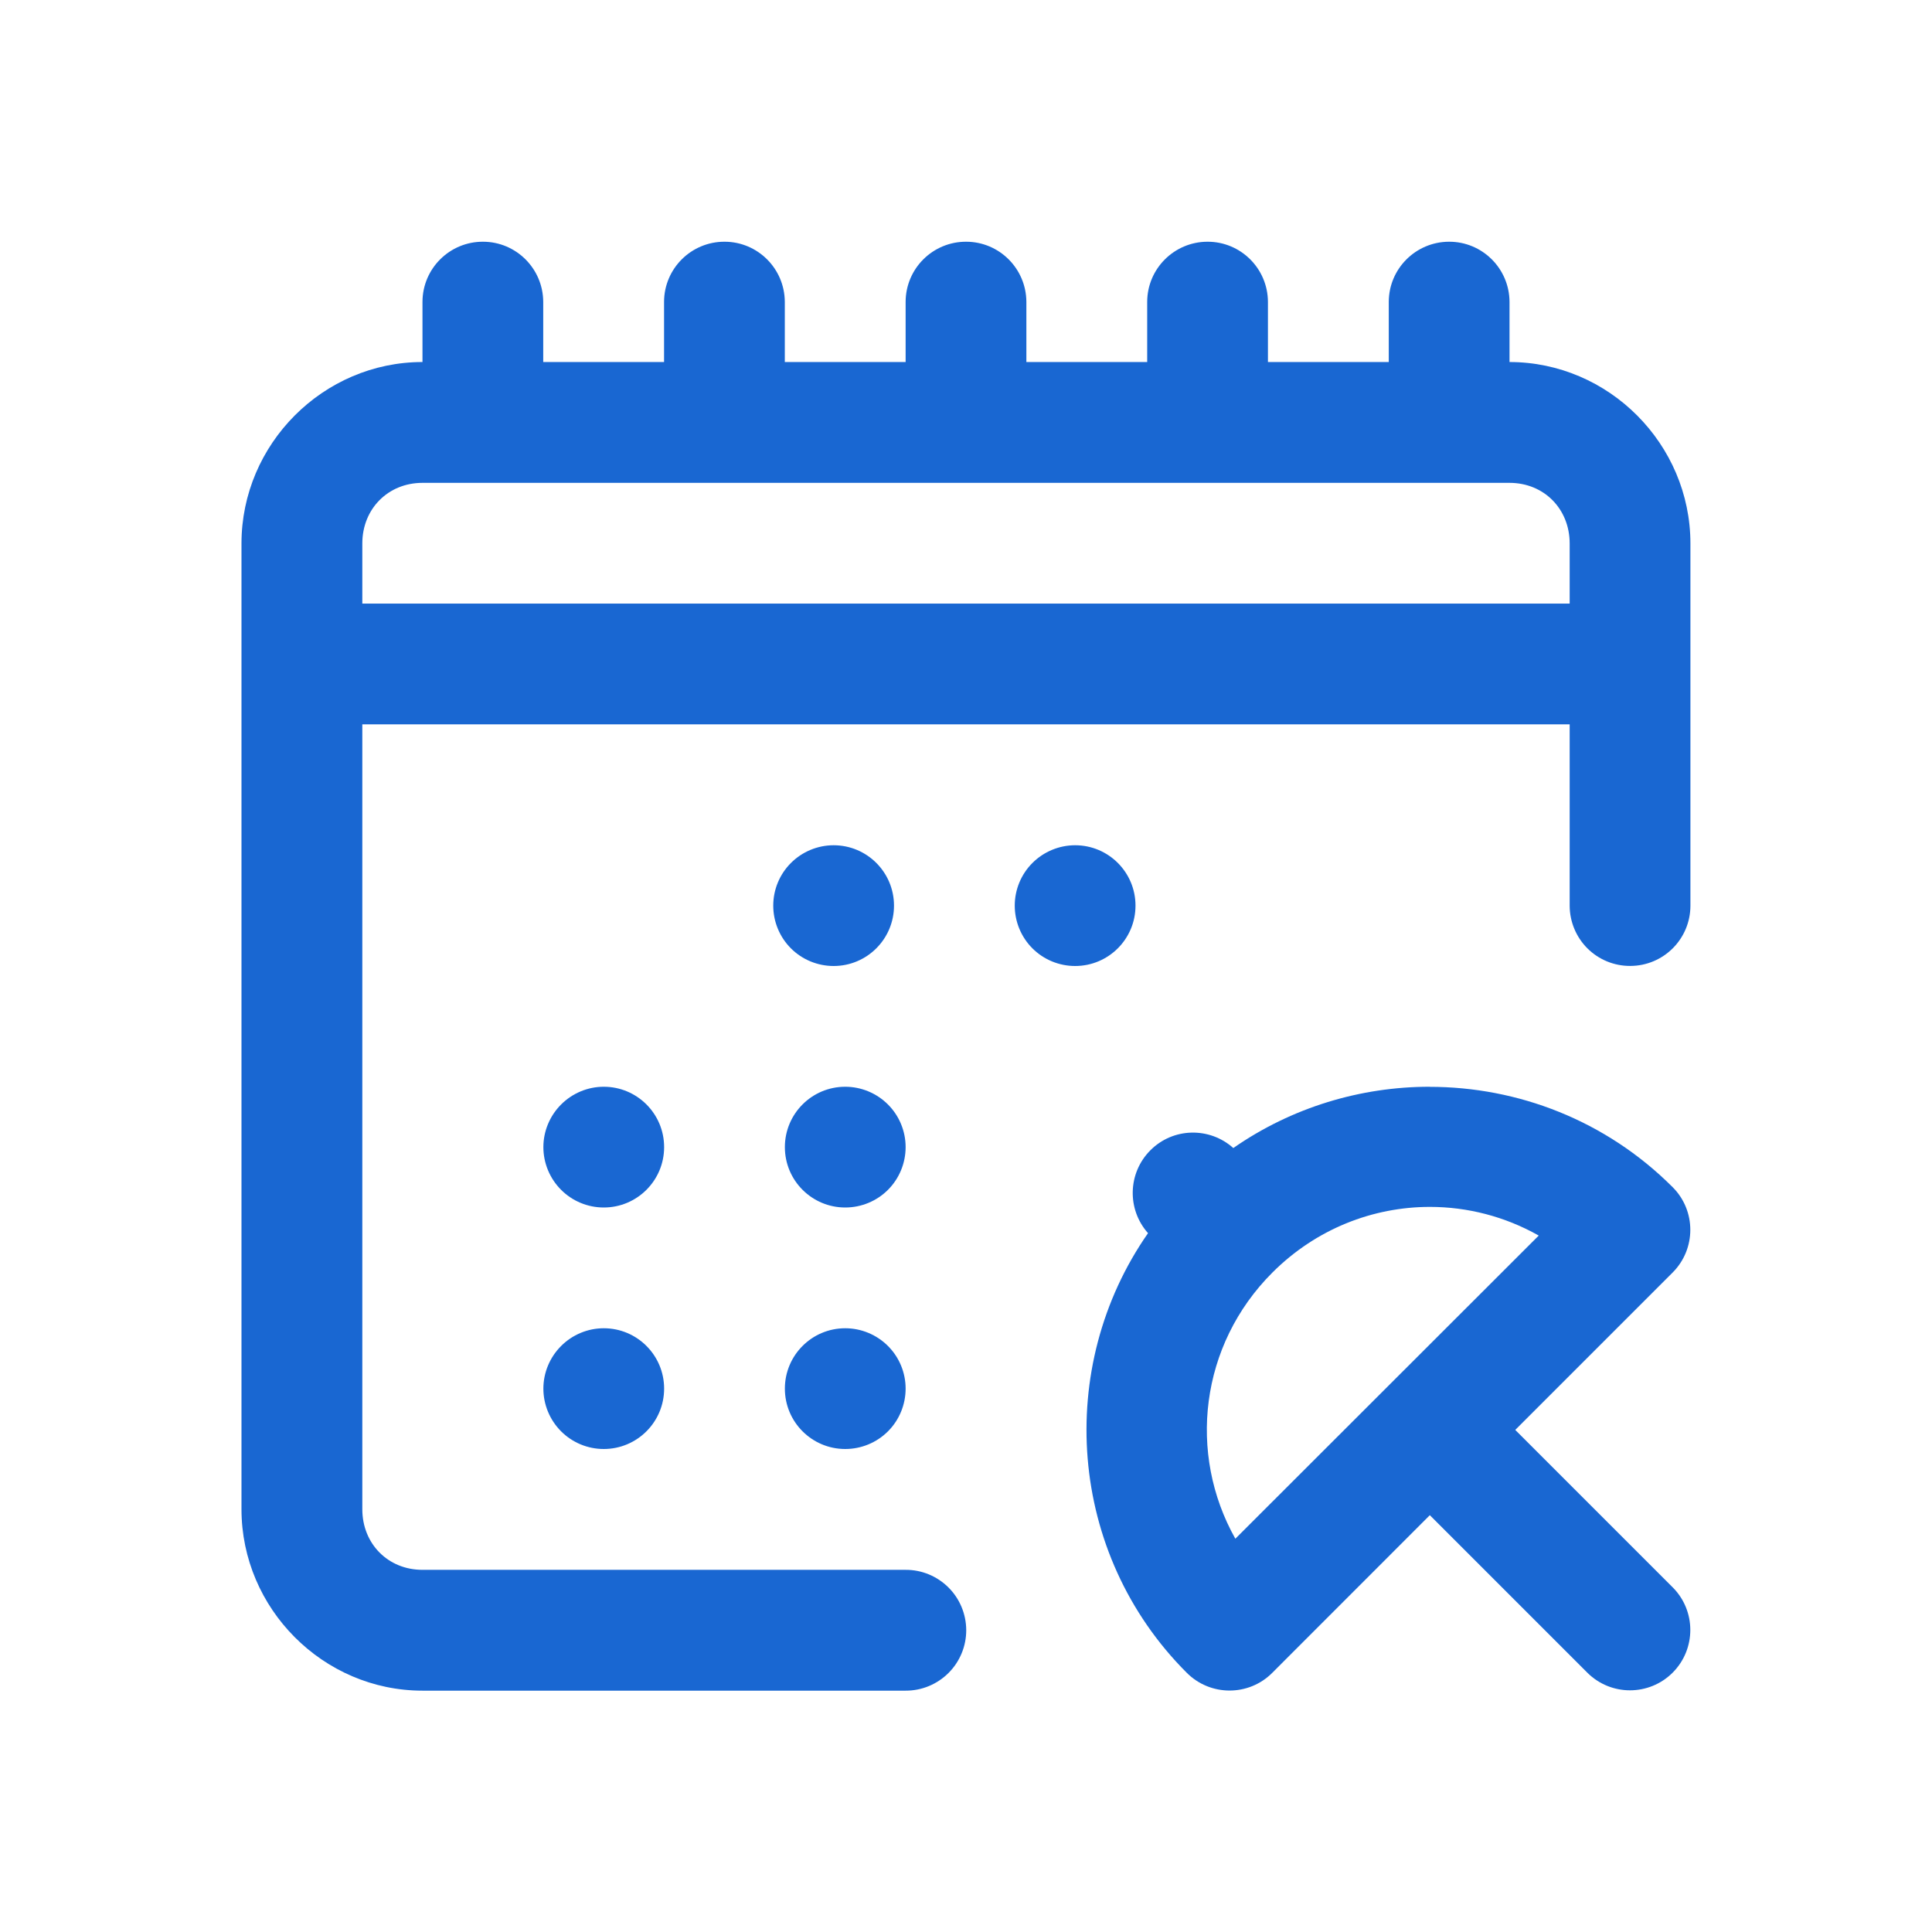
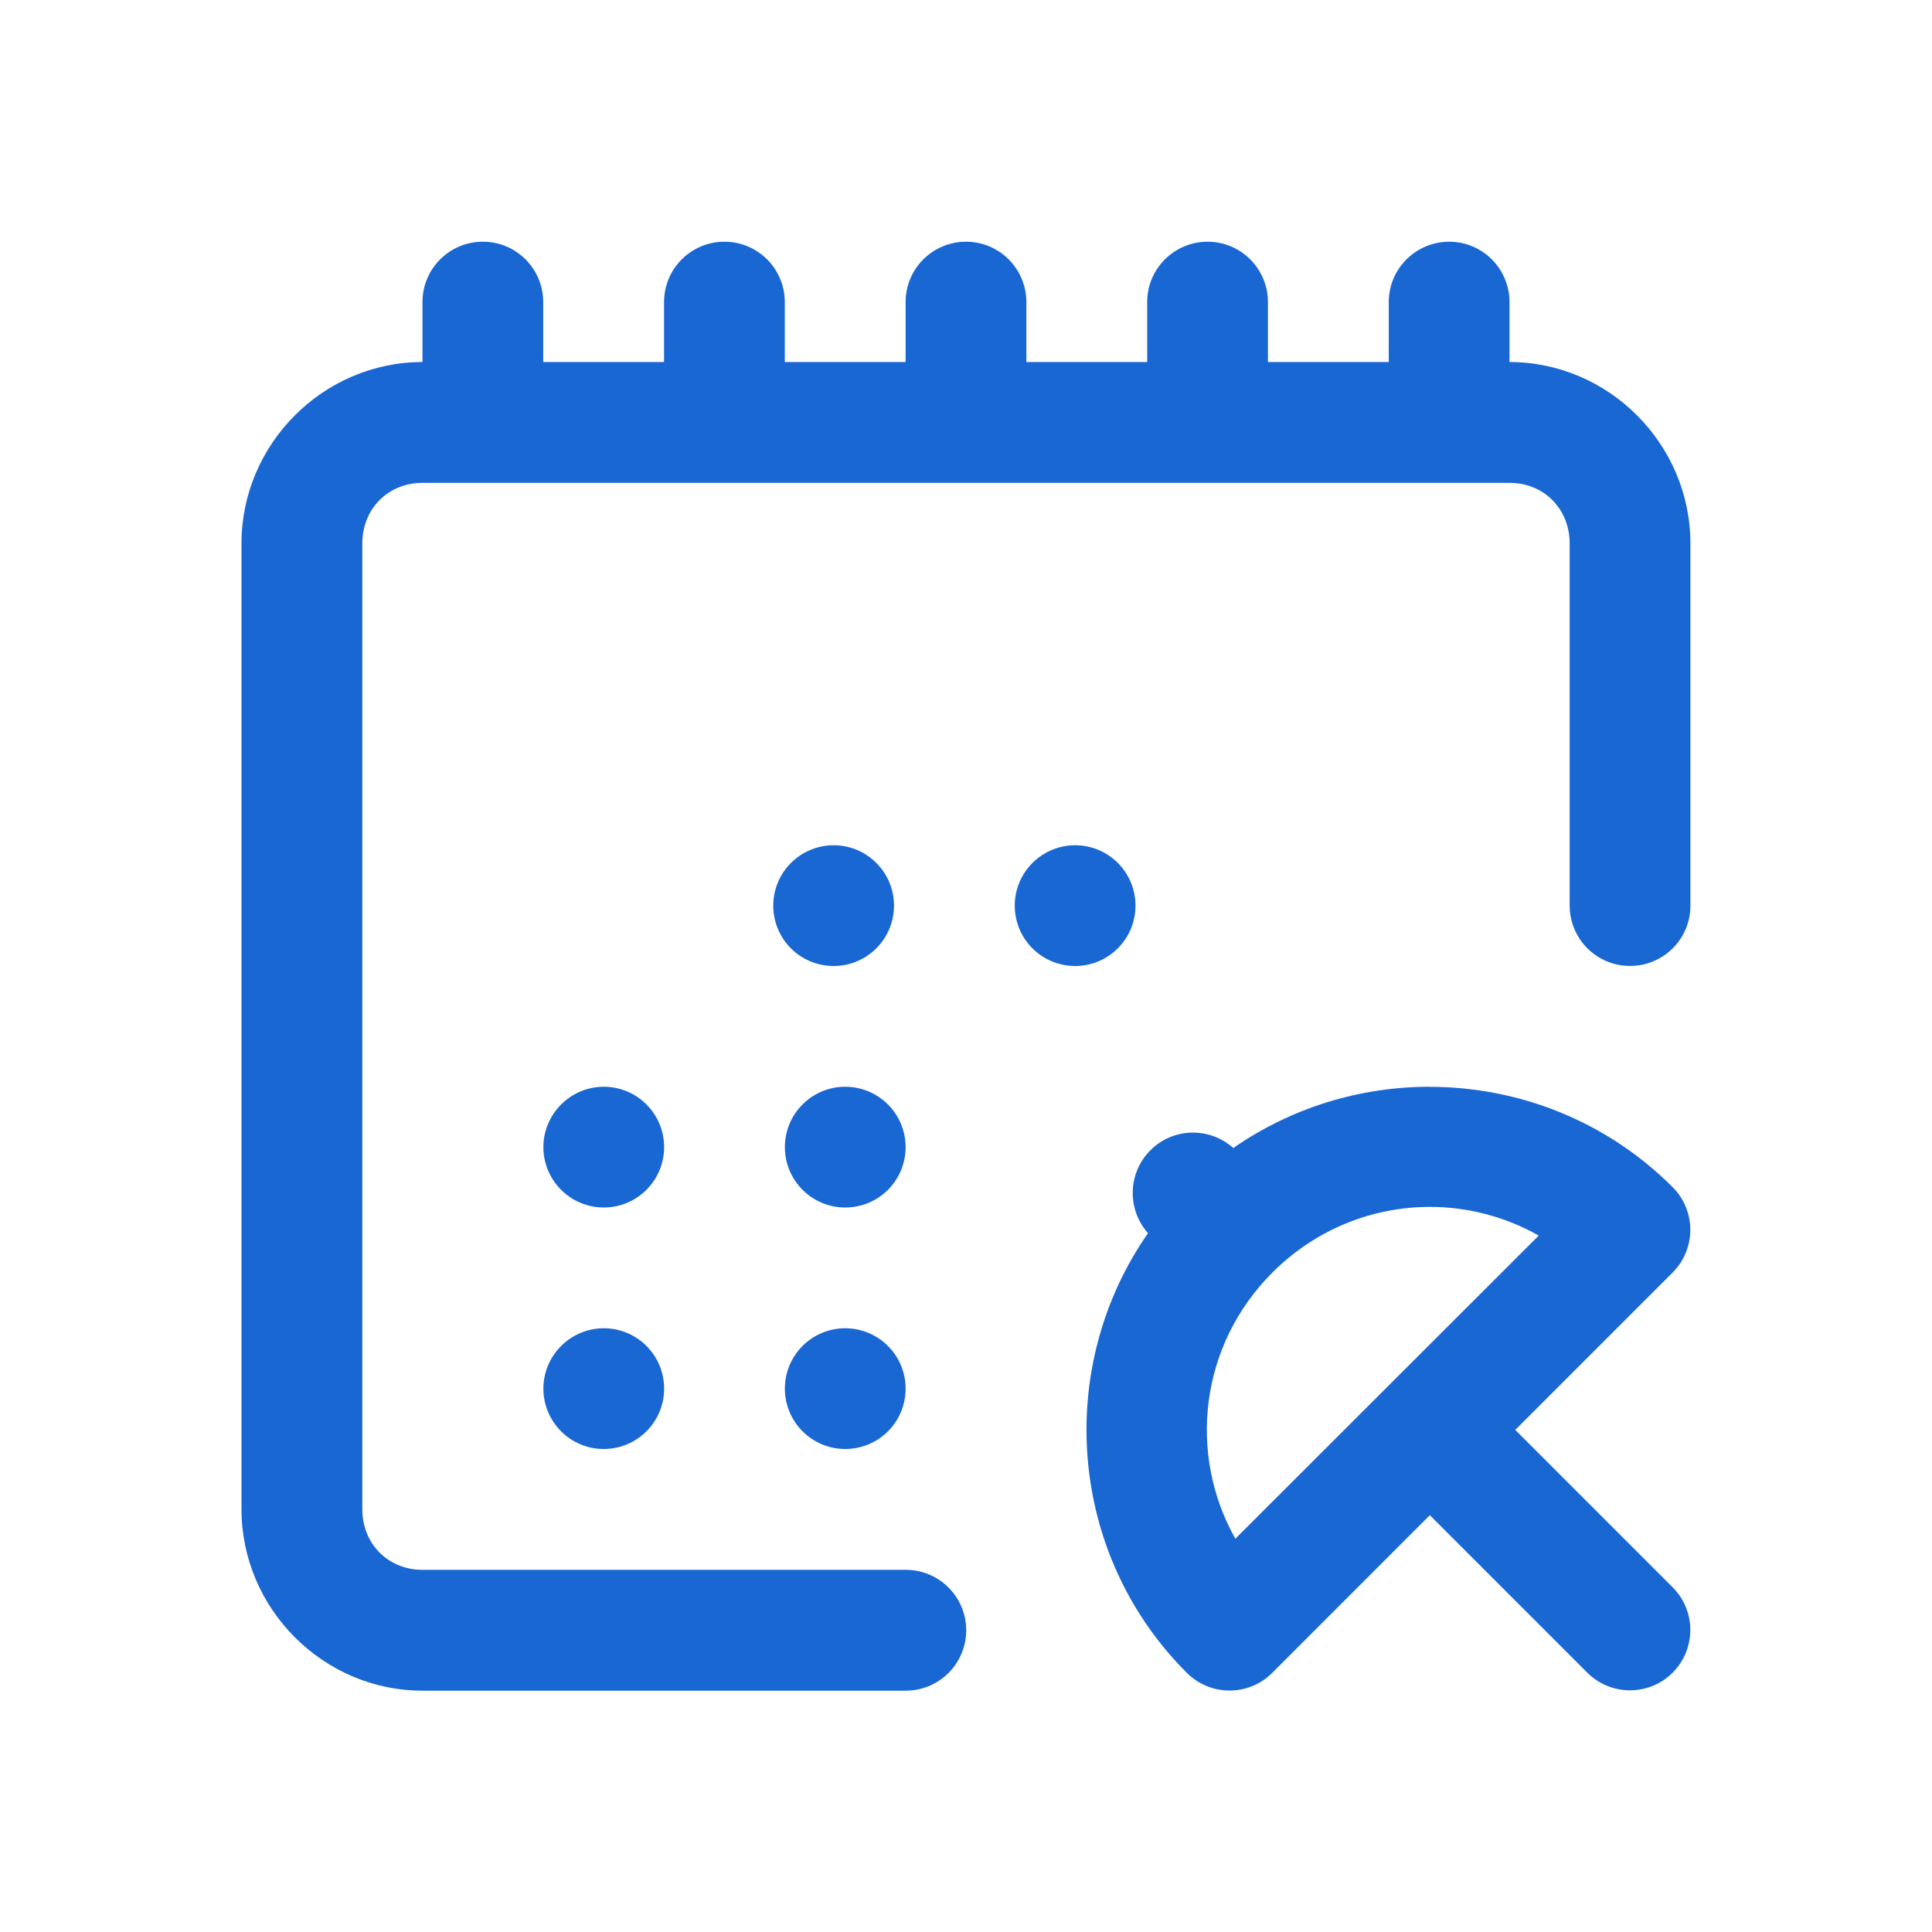
<svg xmlns="http://www.w3.org/2000/svg" width="1200pt" height="1200pt" version="1.1" viewBox="0 0 1200 1200" fill="#1967d2">
  <g>
    <path d="m412.5 712.5c0 20.719-16.781 37.5-37.5 37.5-9.938 0-19.453-3.938-26.484-10.969s-11.016-16.594-11.016-26.531 3.984-19.453 11.016-26.484 16.547-11.016 26.484-11.016c20.719 0 37.5 16.781 37.5 37.5z" />
    <path d="m562.5 712.5c0 9.938-3.938 19.5-10.969 26.531s-16.594 10.969-26.531 10.969c-20.719 0-37.5-16.781-37.5-37.5s16.781-37.5 37.5-37.5c9.938 0 19.5 3.984 26.531 11.016s10.969 16.547 10.969 26.484z" />
    <path d="m555.28 562.5c0 20.719-16.781 37.5-37.5 37.5-9.938 0-19.5-3.938-26.531-10.969s-10.969-16.594-10.969-26.531 3.938-19.453 10.969-26.484 16.594-11.016 26.531-11.016c20.719 0 37.5 16.781 37.5 37.5z" />
    <path d="m412.5 862.5c0 20.719-16.781 37.5-37.5 37.5-9.938 0-19.453-3.938-26.484-10.969s-11.016-16.594-11.016-26.531 3.984-19.453 11.016-26.484 16.547-11.016 26.484-11.016c20.719 0 37.5 16.781 37.5 37.5z" />
    <path d="m562.5 862.5c0 9.938-3.938 19.5-10.969 26.531s-16.594 10.969-26.531 10.969c-20.719 0-37.5-16.781-37.5-37.5s16.781-37.5 37.5-37.5c9.938 0 19.5 3.984 26.531 11.016s10.969 16.547 10.969 26.484z" />
    <path d="m262.4 224.86c-61.688 0-112.41 51-112.41 112.69v599.86c0 61.688 50.719 112.69 112.41 112.69h300.1c9.984 0.047 19.594-3.938 26.672-11.016 7.031-7.031 11.016-16.641 10.969-26.625-0.047-9.984-4.031-19.5-11.062-26.484-7.078-7.031-16.641-10.969-26.578-10.922h-300.1c-21.422 0-37.359-16.219-37.359-37.641v-599.86c0-21.422 15.938-37.641 37.359-37.641h675.19c21.422 0 37.359 16.219 37.359 37.641v225.05c0.047 9.938 4.031 19.5 11.062 26.484 7.078 7.031 16.641 10.922 26.578 10.875 20.625-0.047 37.312-16.734 37.359-37.359v-225.05c0-61.688-50.719-112.69-112.41-112.69z" />
    <path d="m300.05 150.14c-20.719-0.094-37.594 16.641-37.641 37.359v75h75v-75c-0.094-20.625-16.781-37.312-37.359-37.359z" />
    <path d="m600.14 150.14c-20.719-0.094-37.594 16.641-37.641 37.359v75h75v-75c-0.094-20.625-16.781-37.312-37.359-37.359z" />
    <path d="m899.95 150.14c-20.625 0.094-37.312 16.781-37.359 37.359v75h75v-75c-0.094-20.719-16.922-37.453-37.641-37.359z" />
-     <path d="m187.4 374.9v75h825.19v-75z" />
    <path d="m749.9 150.14c-20.625 0.094-37.312 16.781-37.359 37.359v75h75v-75c-0.094-20.719-16.922-37.453-37.641-37.359z" />
    <path d="m450.1 150.14c-20.719-0.094-37.594 16.641-37.641 37.359v75h75v-75c-0.094-20.625-16.781-37.312-37.359-37.359z" />
    <path d="m888 675c-42.75 0-85.5 12.703-121.97 38.062-14.625-13.125-37.312-12.891-51.562 1.453-14.062 14.156-14.531 36.703-1.406 51.422-57.984 83.109-50.016 199.03 24.047 273.05 14.672 14.719 38.531 14.719 53.156 0l97.828-97.875 97.875 97.875c14.625 14.531 38.25 14.531 52.875 0 14.719-14.672 14.719-38.531 0-53.156l-97.688-97.688 97.688-97.688c14.719-14.672 14.719-38.531 0-53.156-41.484-41.484-96.188-62.25-150.89-62.25zm0.141 74.625c23.297 0 46.641 5.953 67.594 17.812l-188.44 188.29c-29.672-52.734-22.078-120.24 23.016-165.32 27.188-27.188 62.531-40.781 97.828-40.781z" />
    <path d="m705.28 562.5c0 20.719-16.781 37.5-37.5 37.5-9.938 0-19.5-3.938-26.531-10.969s-10.969-16.594-10.969-26.531 3.938-19.453 10.969-26.484 16.594-11.016 26.531-11.016c20.719 0 37.5 16.781 37.5 37.5z" />
  </g>
</svg>